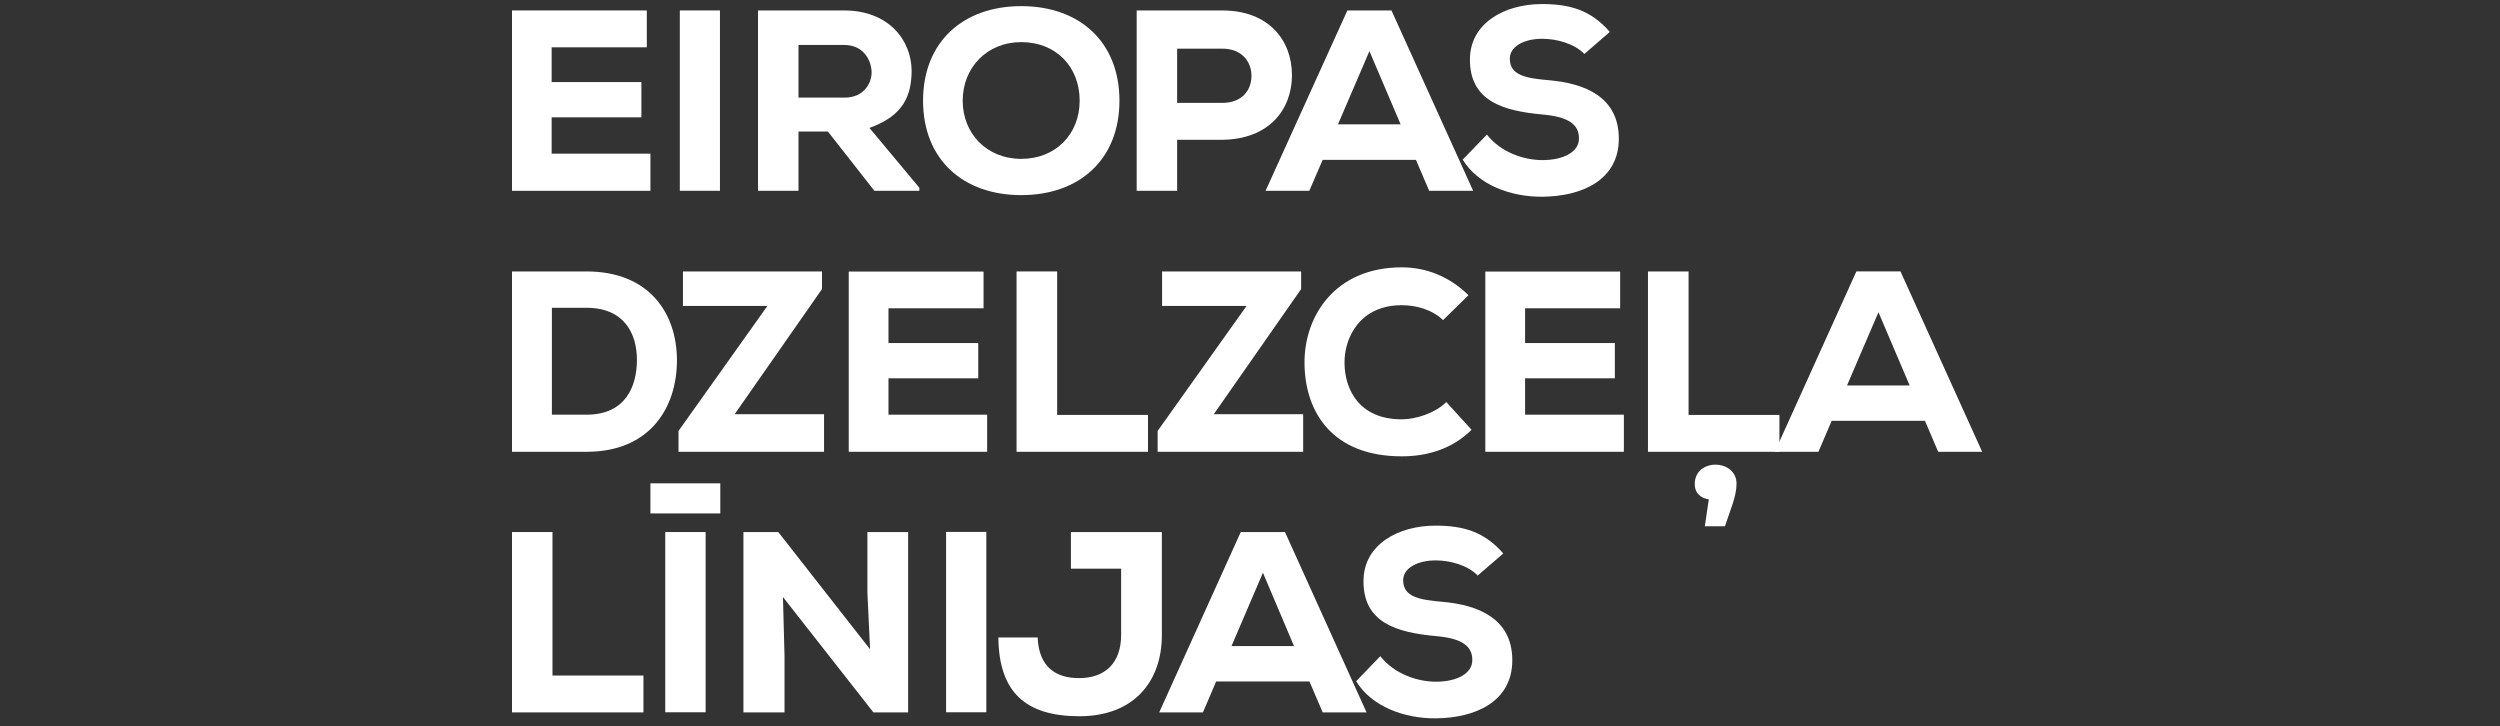
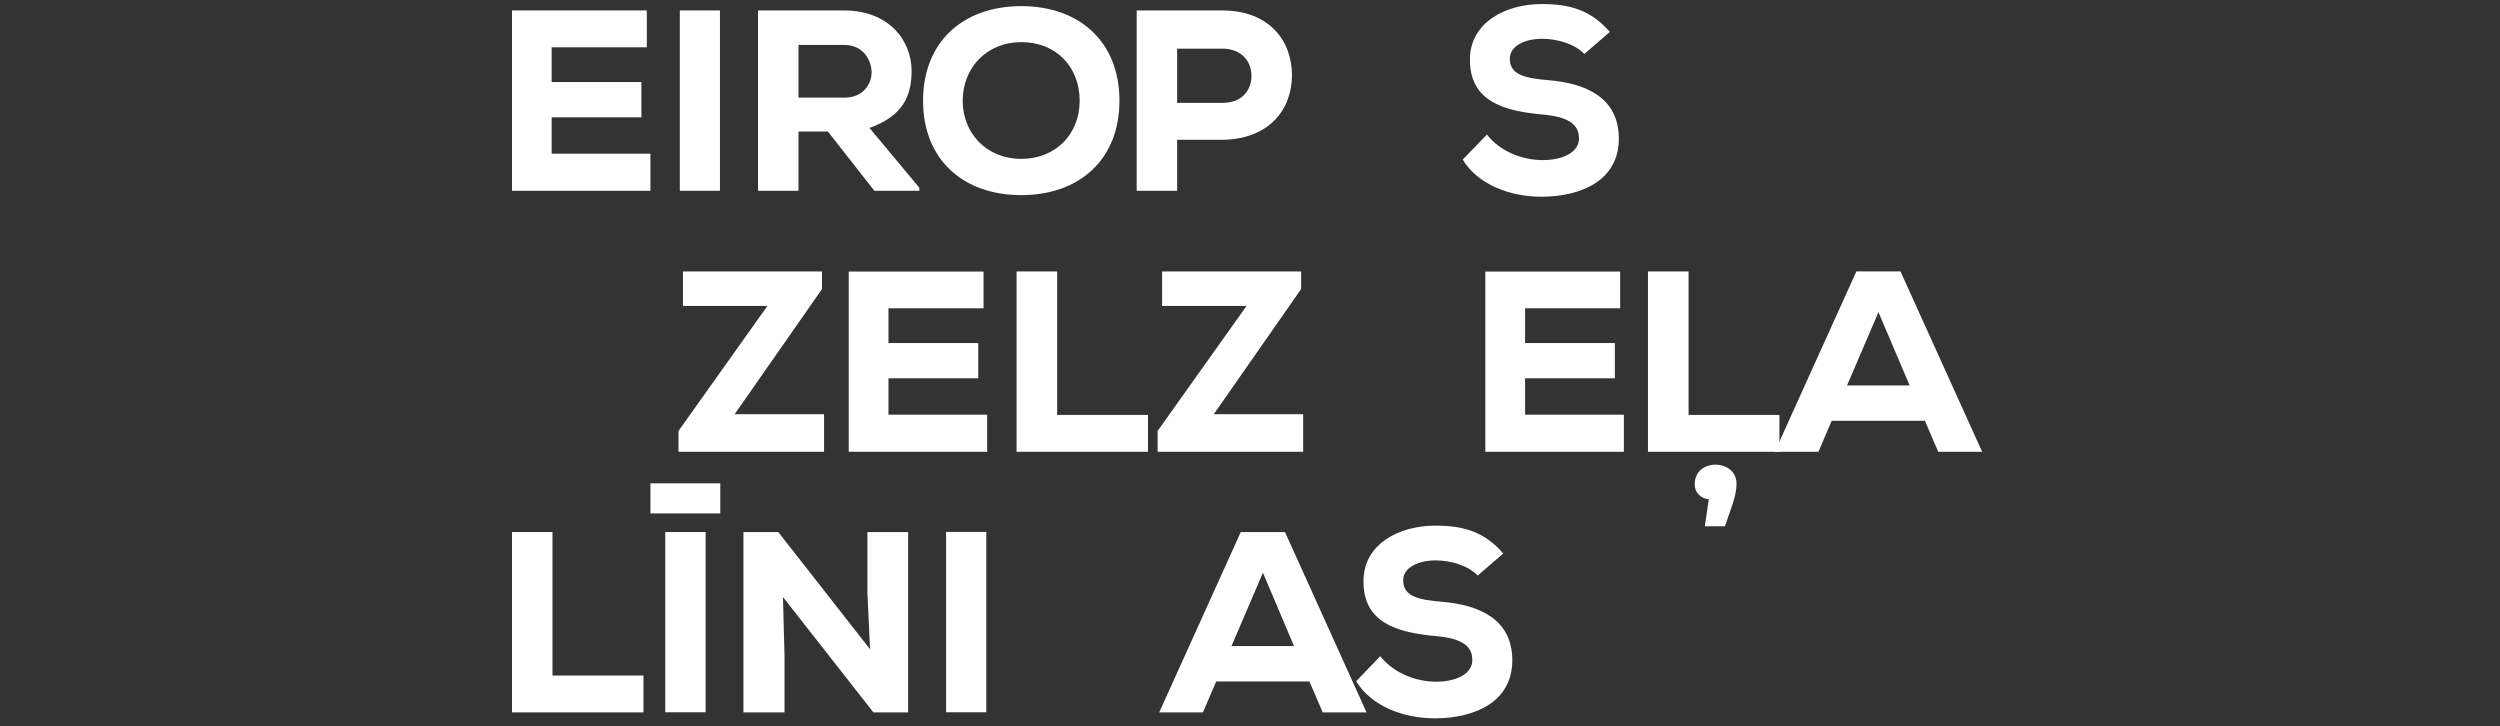
<svg xmlns="http://www.w3.org/2000/svg" width="210" height="61" viewBox="0 0 210 61" fill="none">
  <rect x="0" y="0" width="210" height="61" fill="#333333" stroke="none" />
  <path d="M54.636 16.028H43.008V0.877H54.332V3.974H46.337V6.894H53.877V9.856H46.337V12.909H54.636V16.028Z" fill="white" />
  <path d="M60.476 0.877H57.105V16.026H60.476V0.877Z" fill="white" />
  <path d="M67.073 3.777V8.198H70.959C72.538 8.198 73.216 7.017 73.216 6.075C73.196 5.029 72.507 3.777 70.918 3.777H67.072H67.073ZM73.449 16.028L69.542 11.047H67.073V16.028H63.673V0.879H70.92C74.603 0.879 76.577 3.333 76.577 5.993C76.547 7.961 75.959 9.701 73.035 10.746L77.225 15.77V16.028H73.449Z" fill="white" />
  <path d="M85.785 3.538C82.881 3.538 80.866 5.703 80.866 8.457C80.866 11.21 82.881 13.345 85.785 13.345C88.689 13.345 90.692 11.263 90.692 8.457C90.692 5.65 88.75 3.538 85.785 3.538ZM85.785 16.39C80.886 16.39 77.537 13.386 77.537 8.458C77.537 3.53 80.886 0.515 85.785 0.515C90.684 0.515 94.033 3.518 94.033 8.458C94.033 13.398 90.673 16.39 85.785 16.39Z" fill="white" />
  <path d="M98.88 8.643H102.674C104.314 8.643 105.124 7.588 105.124 6.375C105.124 5.163 104.294 4.087 102.674 4.087H98.88V8.643ZM98.88 11.74V16.028H95.481V0.879H102.676C106.583 0.879 108.525 3.395 108.525 6.315C108.525 9.235 106.561 11.7 102.676 11.742H98.88V11.74Z" fill="white" />
-   <path d="M115.032 4.294L112.39 10.445H117.652L115.032 4.294ZM118.938 13.428H111.105L109.982 16.026H106.309L113.18 0.877H116.883L123.744 16.026H120.051L118.938 13.428Z" fill="white" />
  <path d="M133.086 4.532C132.236 3.652 130.749 3.258 129.545 3.258C128.037 3.258 126.823 3.89 126.823 4.926C126.823 6.314 128.148 6.572 130.112 6.739C133.129 6.997 135.982 8.146 135.982 11.647C135.982 15.148 132.845 16.503 129.546 16.525C126.905 16.545 124.152 15.531 122.868 13.408L124.902 11.305C126.065 12.806 128.008 13.448 129.568 13.448C131.378 13.448 132.633 12.733 132.633 11.647C132.653 10.383 131.621 9.793 129.546 9.617C126.318 9.317 123.435 8.52 123.474 4.948C123.505 1.934 126.388 0.34 129.525 0.34C131.884 0.34 133.644 0.859 135.223 2.68L133.088 4.534L133.086 4.532Z" fill="white" />
-   <path d="M46.359 34.833H49.273C52.583 34.833 53.502 32.41 53.502 30.226C53.502 28.041 52.449 25.854 49.273 25.854H46.359V34.833ZM49.273 22.801C54.526 22.801 56.863 26.311 56.863 30.267C56.863 34.223 54.617 37.95 49.273 37.95H43.008V22.801H49.273Z" fill="white" />
  <path d="M57.368 22.801H69.047V24.282L61.71 34.792H69.22V37.95H56.995V36.199L64.462 25.699H57.368V22.801Z" fill="white" />
  <path d="M82.921 37.95H71.293V22.811H82.618V25.896H74.632V28.816H82.172V31.778H74.632V34.833H82.921V37.95Z" fill="white" />
  <path d="M88.802 22.801V34.853H96.431V37.95H85.391V22.801H88.802Z" fill="white" />
  <path d="M97.615 22.801H109.295V24.282L101.957 34.792H109.466V37.95H97.241V36.199L104.71 25.699H97.615V22.801Z" fill="white" />
-   <path d="M123.614 36.106C122.046 37.648 120.012 38.332 117.745 38.332C111.915 38.332 109.599 34.615 109.578 30.482C109.557 26.568 112.127 22.457 117.745 22.457C119.839 22.457 121.784 23.254 123.352 24.797L121.217 26.89C120.296 25.999 118.959 25.636 117.745 25.636C114.274 25.636 112.918 28.298 112.939 30.502C112.958 32.709 114.163 35.224 117.745 35.224C118.959 35.224 120.579 34.685 121.49 33.774L123.616 36.104L123.614 36.106Z" fill="white" />
  <path d="M136.405 37.95H124.768V22.811H136.092V25.896H128.107V28.816H135.647V31.778H128.107V34.833H136.405V37.95Z" fill="white" />
  <path d="M144.896 44.204H143.206L143.54 41.946C142.842 41.843 142.357 41.407 142.357 40.672C142.357 38.446 145.869 38.539 145.869 40.63C145.869 41.738 145.311 42.898 144.897 44.203M141.84 22.801V34.855H149.471V37.952H138.429V22.802H141.84V22.801Z" fill="white" />
  <path d="M157.789 26.228L155.149 32.379H160.411L157.791 26.228H157.789ZM153.861 35.35L152.748 37.949H149.084L155.936 22.799H159.641L166.502 37.949H162.809L161.696 35.35H153.861Z" fill="white" />
  <path d="M46.408 44.691V56.746H54.05V59.841H43.008V44.691H46.408Z" fill="white" />
  <path d="M55.882 44.691H59.272V59.831H55.882V44.691ZM54.636 40.6H60.505V43.127H54.636V40.6Z" fill="white" />
  <path d="M73.086 54.539L72.862 49.776V44.691H76.283V59.841H73.368L65.768 50.15L65.9 55.12V59.841H62.448V44.691H65.374L73.086 54.539Z" fill="white" />
  <path d="M82.851 44.681H79.471V59.831H82.851V44.681Z" fill="white" />
-   <path d="M87.162 53.545C87.263 56.03 88.691 56.962 90.634 56.962C92.86 56.962 94.175 55.668 94.175 53.328V47.768H89.956V44.693H97.596V53.35C97.596 57.306 95.187 60.164 90.674 60.164C86.162 60.164 83.904 58.155 83.864 53.547H87.162V53.545Z" fill="white" />
  <path d="M106.086 48.108L103.445 54.271H108.697L106.086 48.108ZM102.159 57.242L101.046 59.841H97.373L104.224 44.691H107.939L114.79 59.841H111.107L109.994 57.242H102.159Z" fill="white" />
  <path d="M124.129 48.347C123.28 47.466 121.792 47.073 120.597 47.073C119.09 47.073 117.866 47.705 117.866 48.74C117.866 50.128 119.202 50.386 121.164 50.553C124.179 50.812 127.033 51.962 127.033 55.461C127.033 58.96 123.896 60.318 120.597 60.34C117.955 60.361 115.203 59.346 113.918 57.222L115.943 55.12C117.126 56.62 119.07 57.263 120.618 57.263C122.429 57.263 123.674 56.547 123.674 55.46C123.694 54.196 122.672 53.607 120.597 53.43C117.369 53.13 114.485 52.333 114.536 48.761C114.556 45.757 117.431 44.153 120.578 44.153C122.936 44.153 124.696 44.671 126.275 46.492L124.129 48.345V48.347Z" fill="white" />
</svg>